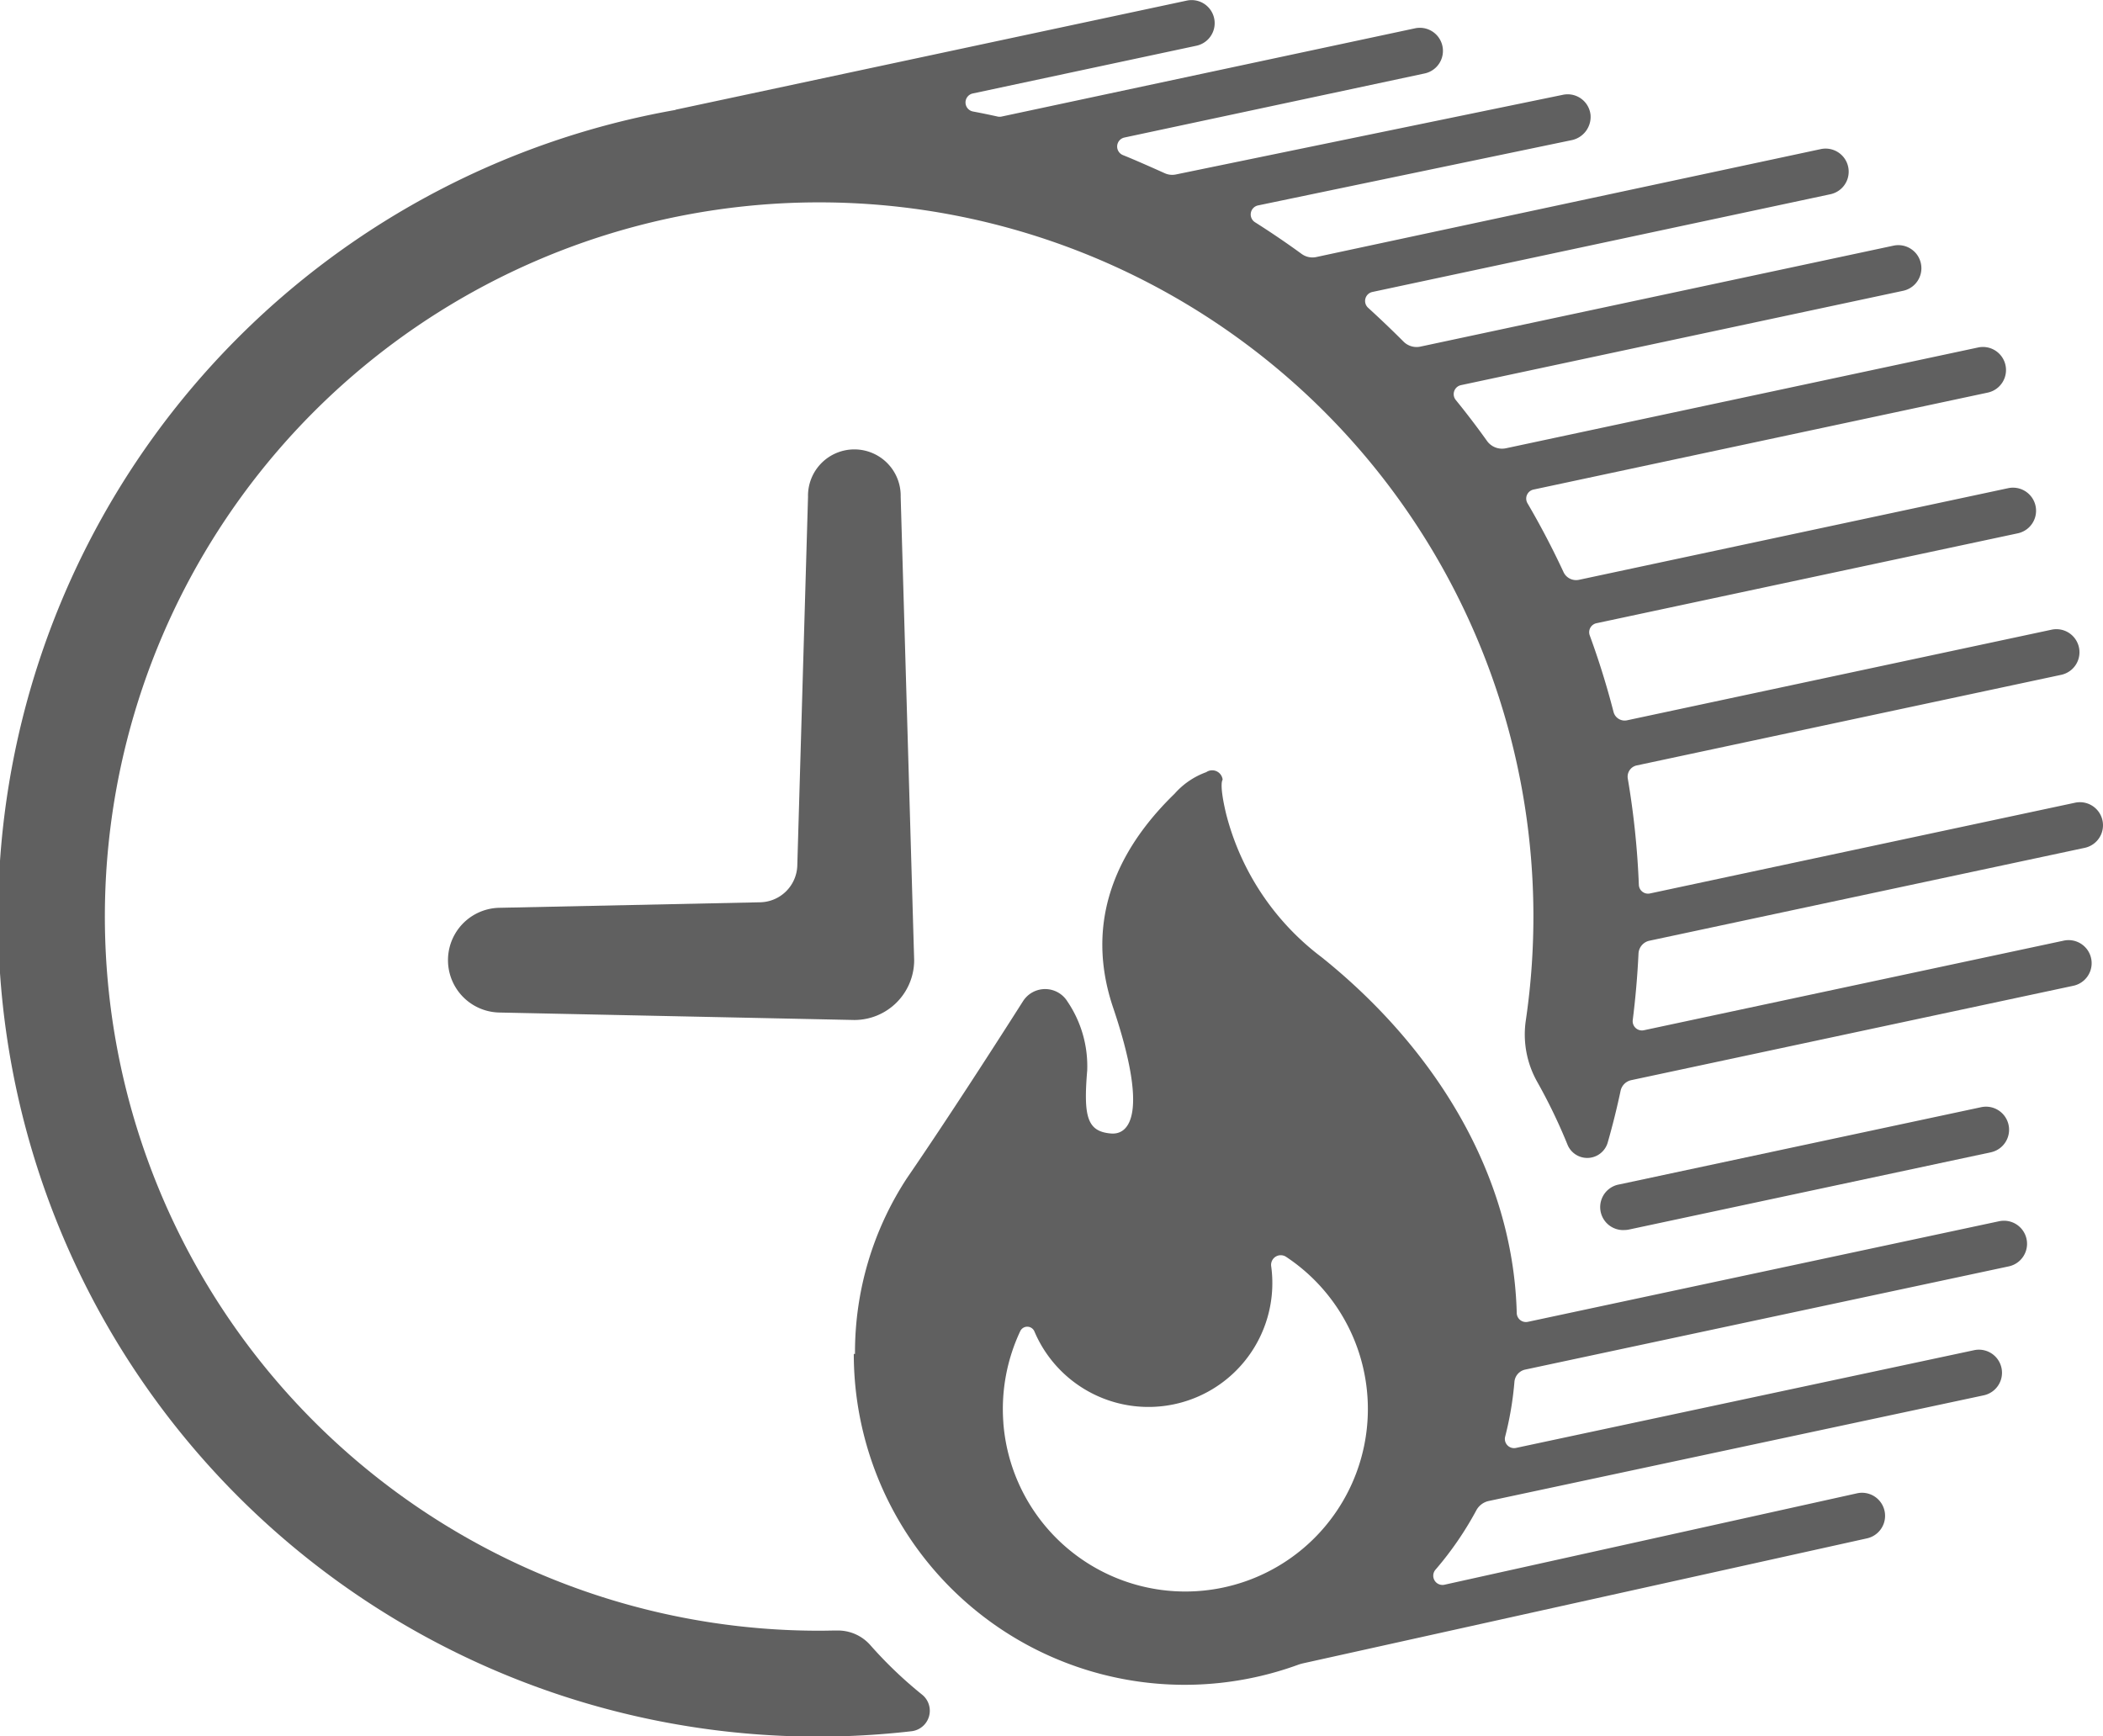
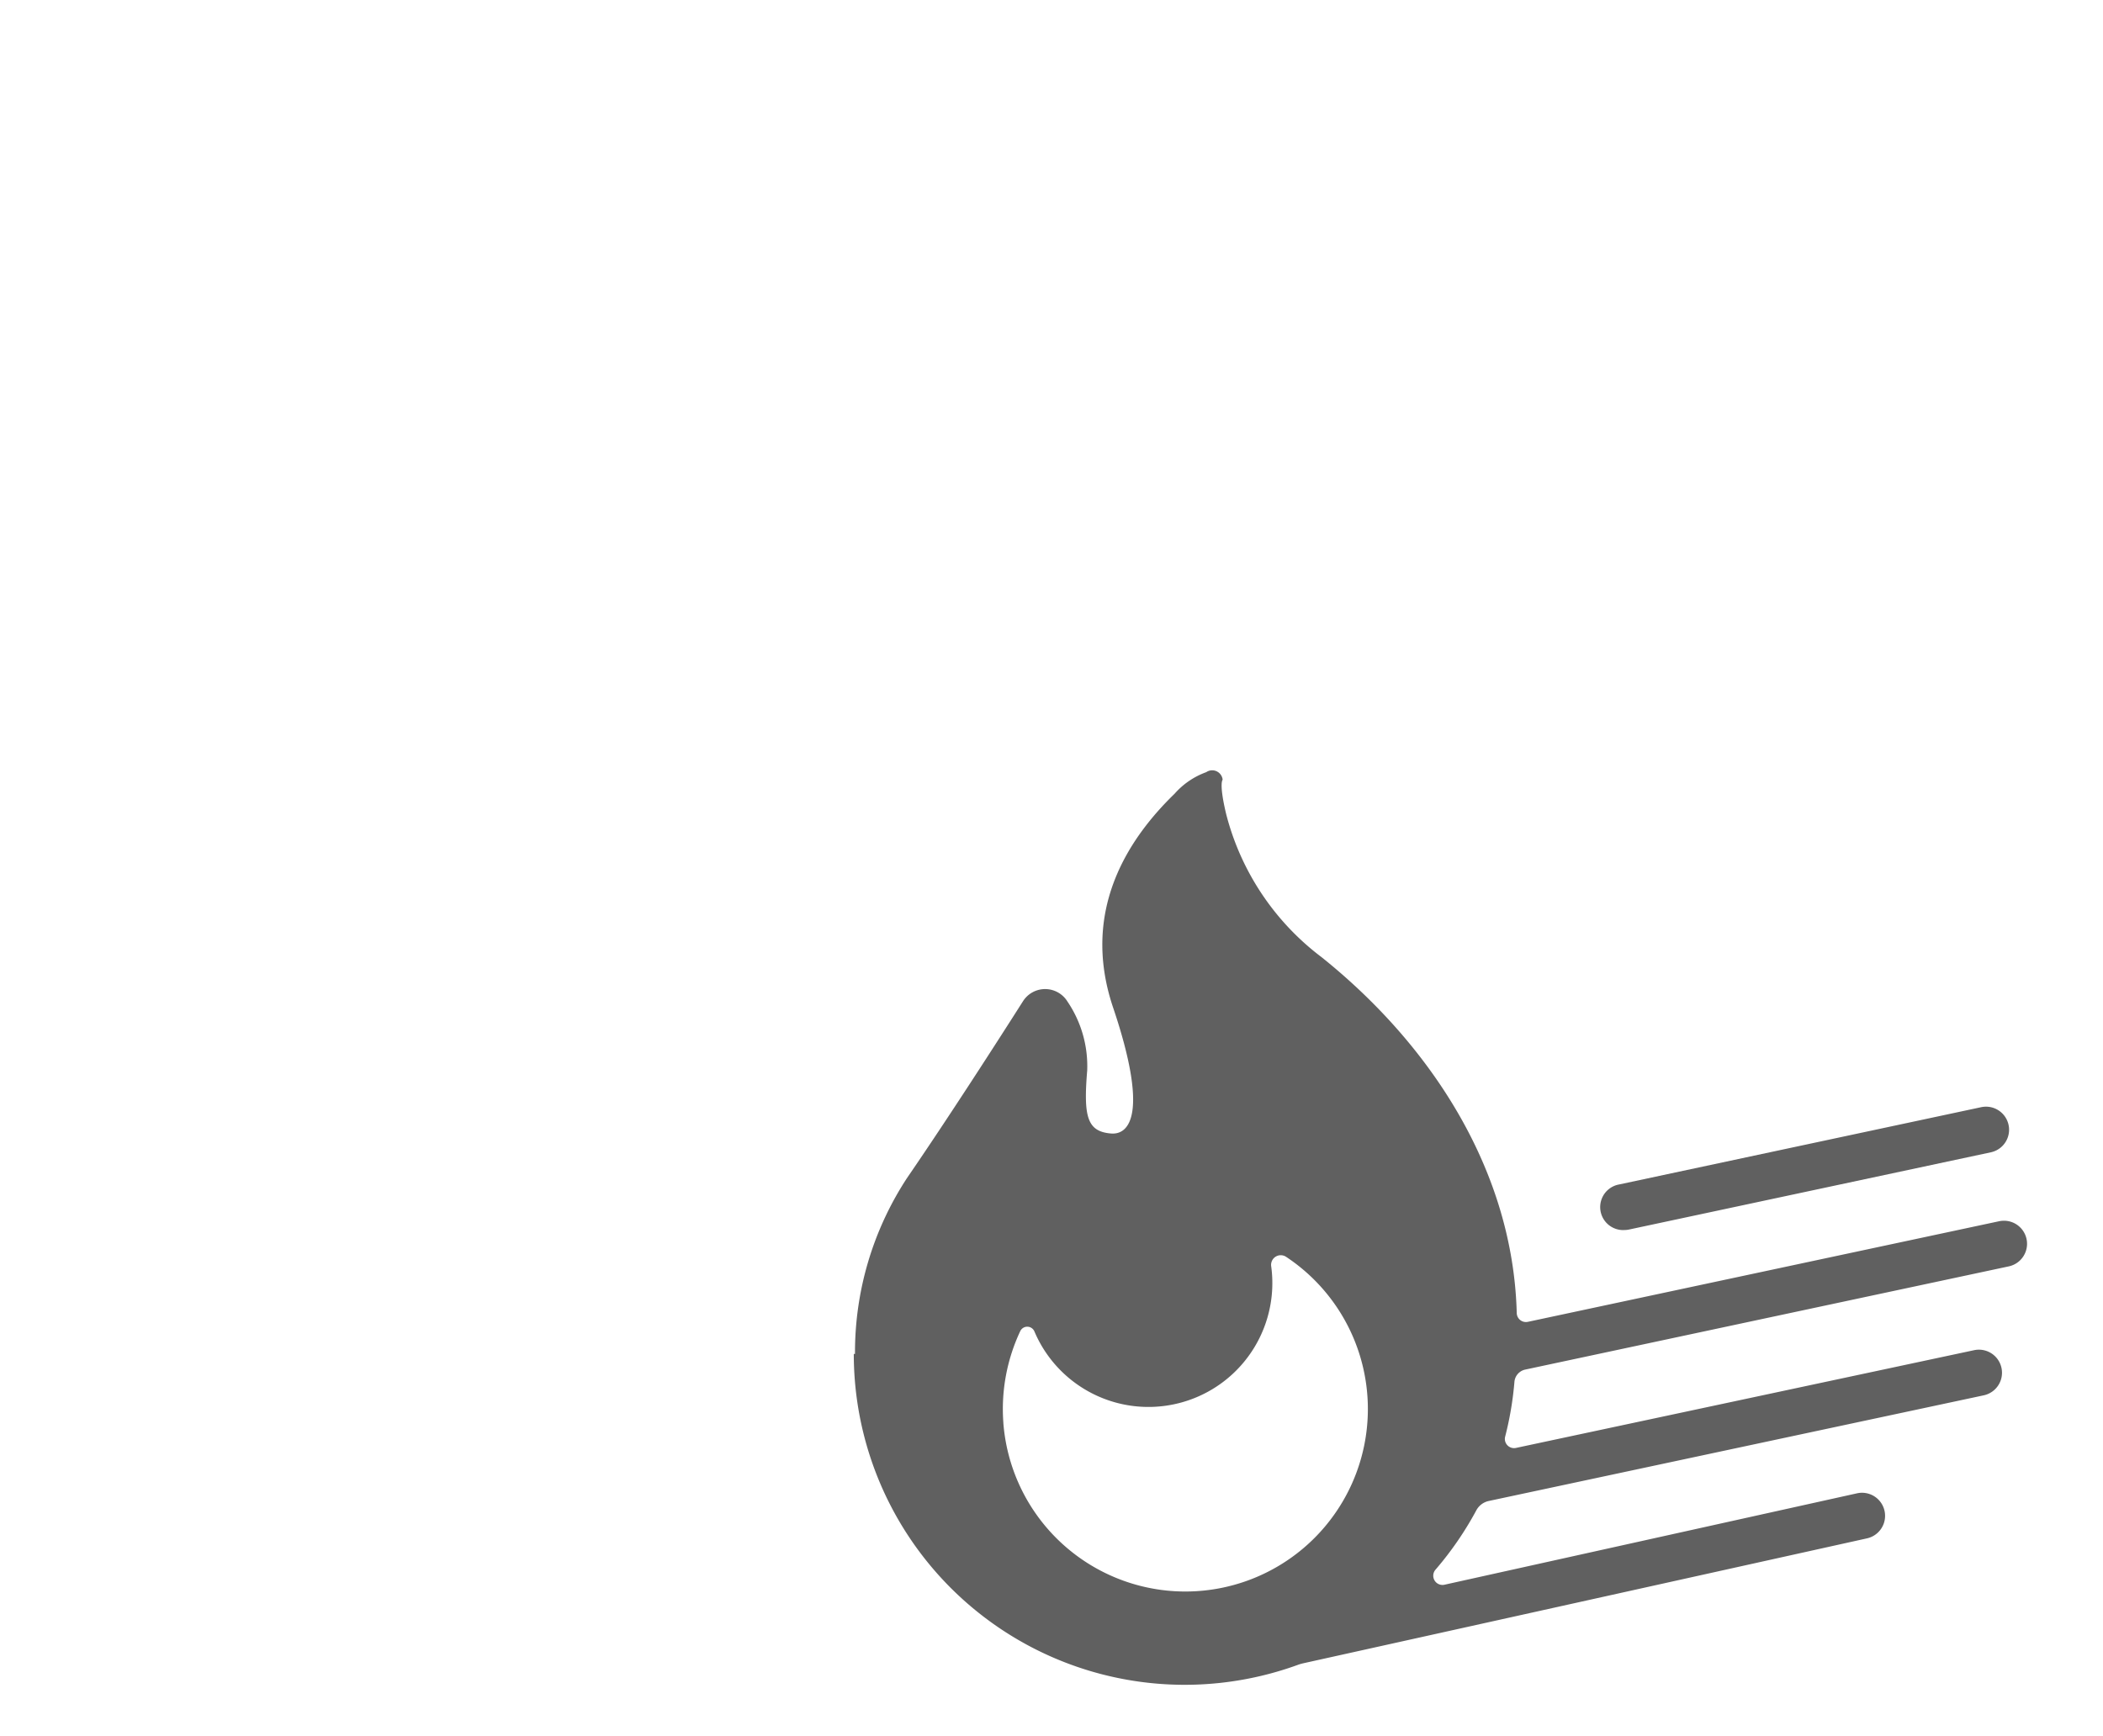
<svg xmlns="http://www.w3.org/2000/svg" width="73.15" height="60.402" viewBox="0 0 73.15 60.402">
  <g id="Group_547" data-name="Group 547" transform="translate(0 0)">
-     <path id="Path_705" data-name="Path 705" d="M811.992,1292.66l-.469-16.118a1.612,1.612,0,1,0-3.223,0l-.373,12.823a1.319,1.319,0,0,1-1.291,1.28l-9.08.192a1.822,1.822,0,0,0,0,3.643l12.355.26A2.082,2.082,0,0,0,811.992,1292.66Z" transform="translate(-780.194 -1259.256)" fill="#606060" />
-     <path id="Path_706" data-name="Path 706" d="M854.046,1290.1a.8.8,0,0,0-.336-1.57l-14.788,3.157a.32.32,0,0,1-.386-.3,28.7,28.7,0,0,0-.384-3.693.4.4,0,0,1,.311-.461l14.765-3.152a.8.8,0,0,0-.336-1.57l-14.765,3.152a.4.4,0,0,1-.472-.294q-.349-1.355-.826-2.657a.32.32,0,0,1,.233-.426l14.656-3.128a.8.8,0,0,0-.336-1.57l-14.93,3.188a.483.483,0,0,1-.537-.271q-.571-1.229-1.252-2.392a.321.321,0,0,1,.209-.477l15.8-3.373a.8.8,0,0,0-.335-1.57l-16.427,3.507a.643.643,0,0,1-.658-.259q-.519-.727-1.082-1.419a.321.321,0,0,1,.181-.519l15.378-3.282a.8.8,0,0,0-.335-1.57l-16.456,3.512a.64.64,0,0,1-.592-.179q-.6-.6-1.227-1.172a.32.32,0,0,1,.149-.55l15.932-3.4a.8.8,0,1,0-.335-1.57s-15.282,3.268-17.548,3.755a.638.638,0,0,1-.511-.109q-.791-.576-1.619-1.1a.321.321,0,0,1,.1-.586l10.9-2.269a.827.827,0,0,0,.669-.88.8.8,0,0,0-.962-.7l-13.46,2.771a.63.63,0,0,1-.392-.044c-.335-.151-1.036-.464-1.448-.628a.321.321,0,0,1,.05-.613l10.443-2.229a.8.8,0,1,0-.336-1.57l-14.382,3.07a.321.321,0,0,1-.135,0c-.284-.063-.57-.122-.858-.176a.32.32,0,0,1-.005-.628l7.776-1.66a.8.8,0,0,0-.336-1.57l-17.739,3.787c-.021,0-.039.013-.059.019a28.511,28.511,0,0,0,8.221,56.4.718.718,0,0,0,.376-1.269,14.59,14.59,0,0,1-1.8-1.72,1.5,1.5,0,0,0-1.16-.515c-.2,0-.409.007-.615.007a24.845,24.845,0,1,1,24.57-21.235,3.357,3.357,0,0,0,.393,2.135,19.112,19.112,0,0,1,1.055,2.187.741.741,0,0,0,1.4-.07q.254-.886.448-1.8a.482.482,0,0,1,.37-.37l15.38-3.284a.8.8,0,0,0-.335-1.57l-14.607,3.118a.322.322,0,0,1-.385-.356q.144-1.139.2-2.307a.481.481,0,0,1,.38-.452Z" transform="translate(-781.531 -1260.605)" fill="#606060" />
    <path id="Path_707" data-name="Path 707" d="M833.232,1300.083a.824.824,0,0,0,.169-.017l12.587-2.687a.8.8,0,0,0-.335-1.57l-12.587,2.687a.8.8,0,0,0,.166,1.588Z" transform="translate(-776.74 -1257.292)" fill="#606060" />
    <path id="Path_708" data-name="Path 708" d="M848.516,1300.783l-16.393,3.5a.32.32,0,0,1-.389-.3c-.126-4.943-2.961-9.321-6.792-12.388a9.046,9.046,0,0,1-3.314-4.97c-.26-1.082-.124-1.2-.124-1.2a.365.365,0,0,0-.57-.264,2.685,2.685,0,0,0-1.1.749c-1.546,1.5-3.293,4.006-2.144,7.429,1.24,3.672.583,4.442-.063,4.393-.838-.066-.968-.582-.834-2.193a4.005,4.005,0,0,0-.688-2.4.912.912,0,0,0-1.544-.011c-.922,1.45-2.618,4.087-4.039,6.158a11.054,11.054,0,0,0-1.806,6.113h-.042a11.511,11.511,0,0,0,15.449,10.817,1.459,1.459,0,0,1,.194-.056l19.6-4.344a.8.8,0,1,0-.347-1.567l-14.35,3.18a.321.321,0,0,1-.314-.521,11.526,11.526,0,0,0,1.419-2.062.645.645,0,0,1,.434-.33l17.219-3.676a.8.8,0,0,0-.336-1.57l-15.935,3.4a.32.32,0,0,1-.376-.394,11.423,11.423,0,0,0,.322-1.9.477.477,0,0,1,.374-.431l16.822-3.591a.8.8,0,1,0-.335-1.57Zm-34.639,7.014a6.365,6.365,0,0,1,.589-3.194.27.27,0,0,1,.492.018,4.309,4.309,0,0,0,8.234-2.276.336.336,0,0,1,.522-.321,6.349,6.349,0,1,1-9.838,5.774Z" transform="translate(-778.976 -1258.299)" fill="#606060" />
  </g>
</svg>